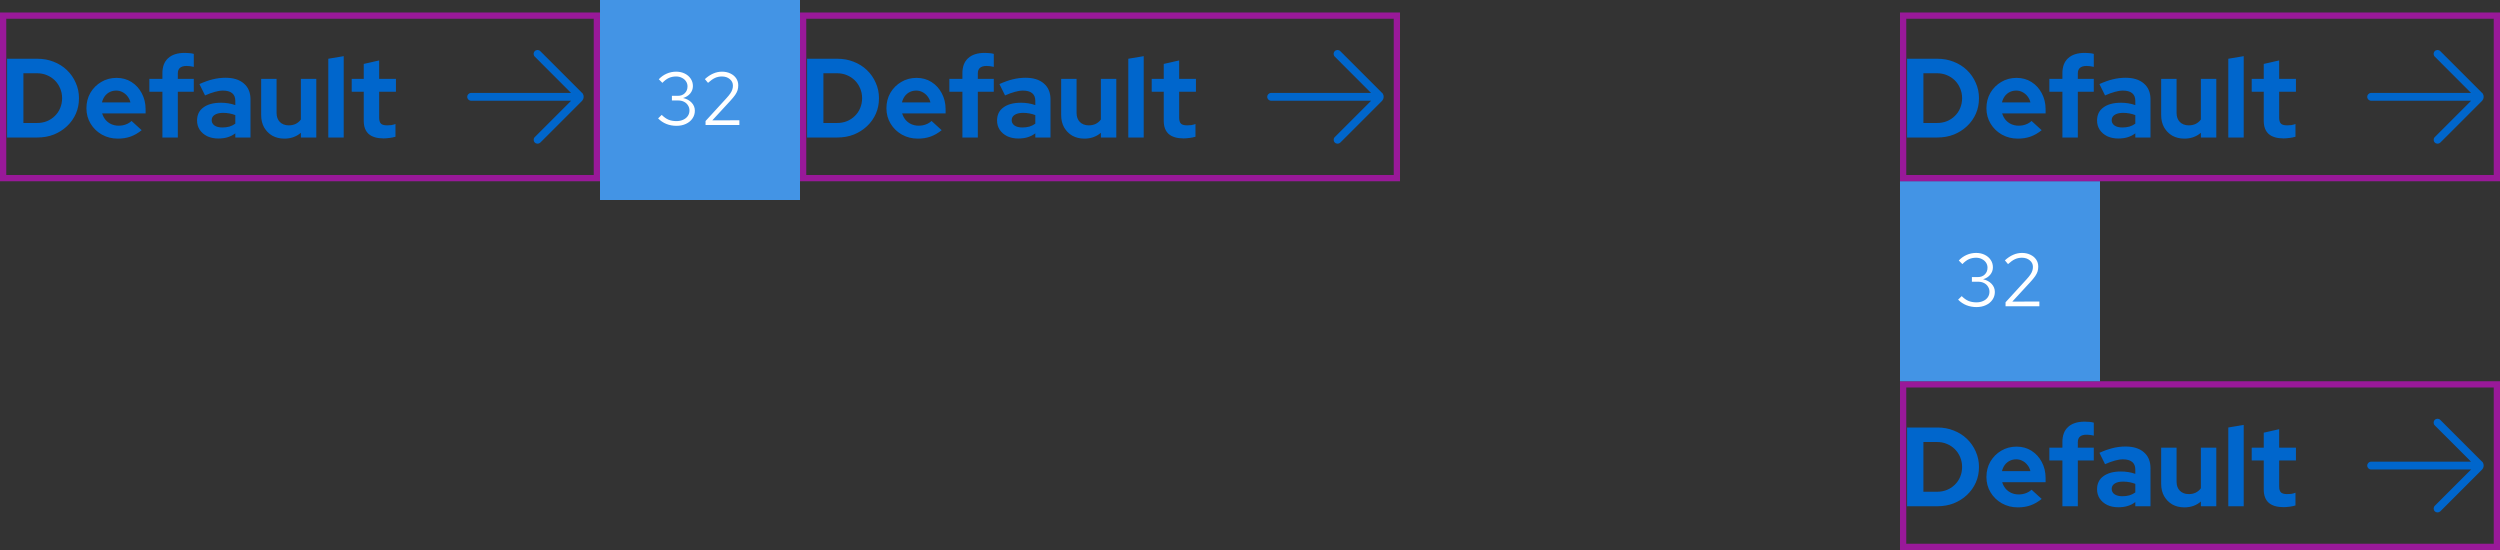
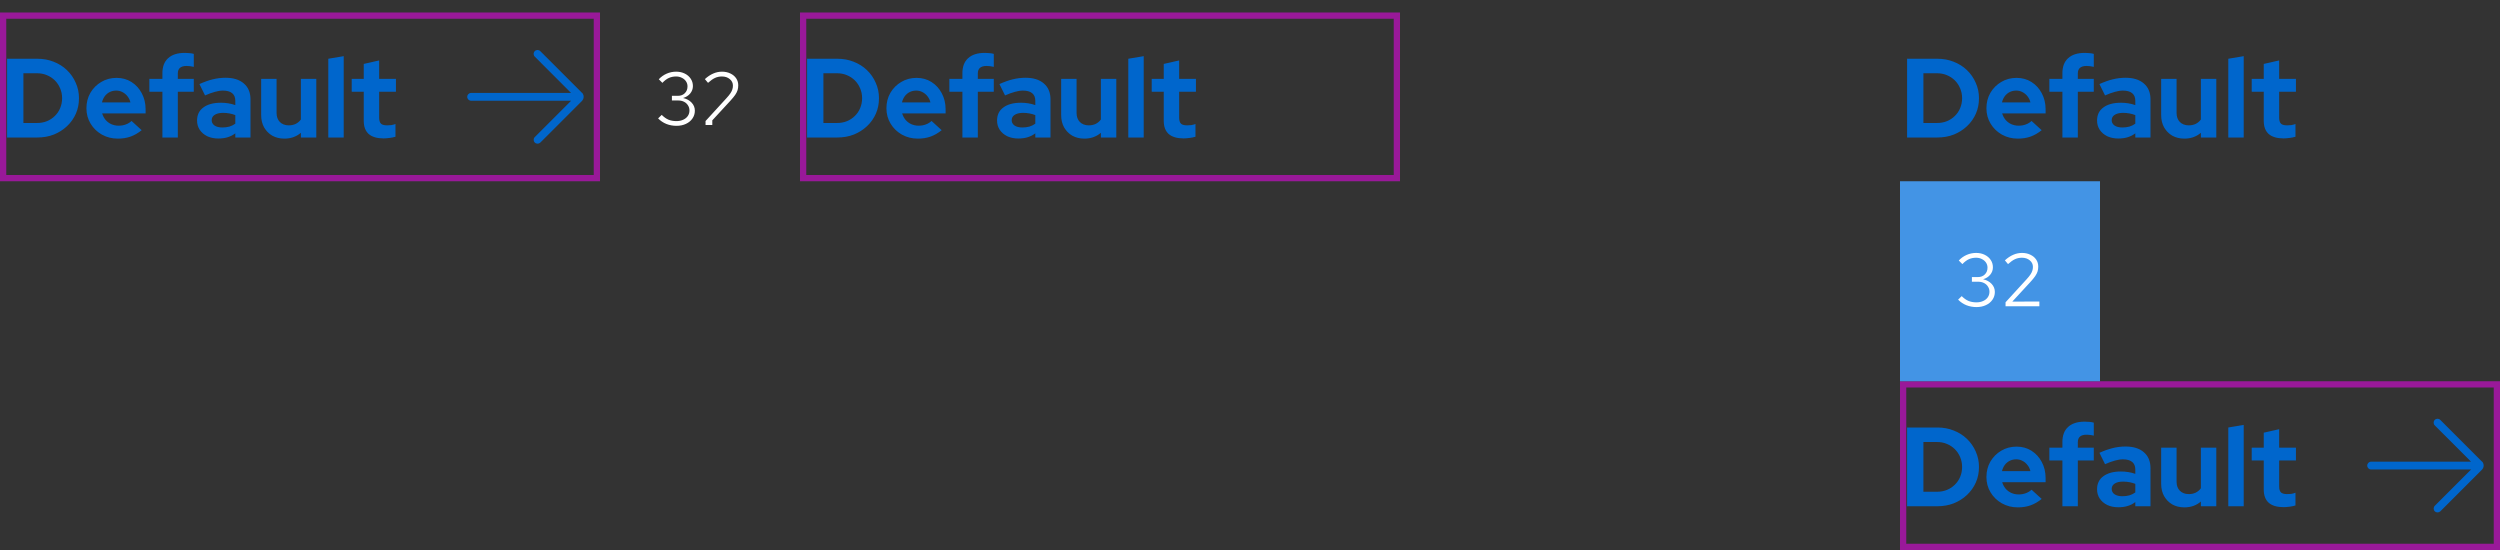
<svg xmlns="http://www.w3.org/2000/svg" width="400" height="88" viewBox="0 0 400 88" fill="none">
  <rect x="0" y="0" width="400" height="88" fill="#333333" stroke="none" />
  <path d="M307.744 78.678H309.94C310.504 78.678 311.026 78.582 311.506 78.39C311.998 78.186 312.424 77.904 312.784 77.544C313.156 77.184 313.438 76.764 313.63 76.284C313.834 75.804 313.936 75.282 313.936 74.718C313.936 74.154 313.834 73.632 313.63 73.152C313.426 72.66 313.144 72.234 312.784 71.874C312.424 71.514 311.998 71.232 311.506 71.028C311.026 70.824 310.504 70.722 309.94 70.722H307.744V78.678ZM305.134 81V68.4H309.976C310.924 68.4 311.8 68.562 312.604 68.886C313.408 69.198 314.11 69.642 314.71 70.218C315.31 70.794 315.778 71.466 316.114 72.234C316.462 73.002 316.636 73.83 316.636 74.718C316.636 75.618 316.468 76.446 316.132 77.202C315.796 77.958 315.322 78.624 314.71 79.2C314.11 79.764 313.408 80.208 312.604 80.532C311.8 80.844 310.924 81 309.976 81H305.134ZM322.851 81.18C321.915 81.18 321.063 80.964 320.295 80.532C319.539 80.1 318.939 79.518 318.495 78.786C318.051 78.054 317.829 77.232 317.829 76.32C317.829 75.408 318.039 74.586 318.459 73.854C318.891 73.122 319.473 72.54 320.205 72.108C320.937 71.676 321.753 71.46 322.653 71.46C323.553 71.46 324.351 71.682 325.047 72.126C325.743 72.57 326.289 73.17 326.685 73.926C327.093 74.682 327.297 75.54 327.297 76.5V77.148H320.349C320.457 77.52 320.631 77.856 320.871 78.156C321.123 78.456 321.429 78.69 321.789 78.858C322.161 79.026 322.557 79.11 322.977 79.11C323.397 79.11 323.781 79.044 324.129 78.912C324.489 78.78 324.795 78.594 325.047 78.354L326.667 79.83C326.091 80.298 325.497 80.64 324.885 80.856C324.285 81.072 323.607 81.18 322.851 81.18ZM320.313 75.384H324.867C324.783 75.012 324.627 74.688 324.399 74.412C324.183 74.124 323.919 73.902 323.607 73.746C323.307 73.578 322.971 73.494 322.599 73.494C322.215 73.494 321.867 73.572 321.555 73.728C321.243 73.884 320.979 74.106 320.763 74.394C320.559 74.67 320.409 75 320.313 75.384ZM329.984 81V73.674H327.896V71.622H329.984V70.722C329.984 69.666 330.29 68.862 330.902 68.31C331.514 67.746 332.396 67.464 333.548 67.464C333.8 67.464 334.058 67.476 334.322 67.5C334.586 67.524 334.814 67.566 335.006 67.626V69.696C334.778 69.648 334.58 69.612 334.412 69.588C334.244 69.564 334.058 69.552 333.854 69.552C333.386 69.552 333.032 69.654 332.792 69.858C332.564 70.05 332.45 70.356 332.45 70.776V71.622H335.006V73.674H332.45V81H329.984ZM338.95 81.162C338.278 81.162 337.684 81.042 337.168 80.802C336.652 80.55 336.25 80.208 335.962 79.776C335.674 79.344 335.53 78.846 335.53 78.282C335.53 77.382 335.866 76.686 336.538 76.194C337.222 75.69 338.158 75.438 339.346 75.438C340.162 75.438 340.93 75.564 341.65 75.816V75.132C341.65 74.592 341.482 74.184 341.146 73.908C340.81 73.632 340.318 73.494 339.67 73.494C339.274 73.494 338.848 73.56 338.392 73.692C337.936 73.812 337.408 74.004 336.808 74.268L335.908 72.45C336.652 72.114 337.36 71.862 338.032 71.694C338.716 71.526 339.4 71.442 340.084 71.442C341.344 71.442 342.322 71.748 343.018 72.36C343.726 72.96 344.08 73.812 344.08 74.916V81H341.65V80.334C341.266 80.622 340.852 80.832 340.408 80.964C339.964 81.096 339.478 81.162 338.95 81.162ZM337.87 78.228C337.87 78.588 338.026 78.876 338.338 79.092C338.65 79.296 339.064 79.398 339.58 79.398C339.988 79.398 340.366 79.35 340.714 79.254C341.062 79.146 341.374 78.99 341.65 78.786V77.418C341.35 77.298 341.038 77.208 340.714 77.148C340.39 77.088 340.042 77.058 339.67 77.058C339.106 77.058 338.662 77.166 338.338 77.382C338.026 77.586 337.87 77.868 337.87 78.228ZM349.495 81.18C348.775 81.18 348.133 81.024 347.569 80.712C347.017 80.388 346.579 79.944 346.255 79.38C345.943 78.816 345.787 78.168 345.787 77.436V71.622H348.253V77.076C348.253 77.676 348.427 78.156 348.775 78.516C349.135 78.876 349.615 79.056 350.215 79.056C350.623 79.056 350.989 78.978 351.313 78.822C351.649 78.654 351.925 78.42 352.141 78.12V71.622H354.607V81H352.141V80.244C351.421 80.868 350.539 81.18 349.495 81.18ZM356.529 81V68.4L358.995 67.986V81H356.529ZM365.369 81.144C364.325 81.144 363.533 80.91 362.993 80.442C362.465 79.962 362.201 79.266 362.201 78.354V73.674H360.275V71.622H362.201V69.228L364.667 68.67V71.622H367.349V73.674H364.667V77.85C364.667 78.282 364.763 78.594 364.955 78.786C365.147 78.966 365.483 79.056 365.963 79.056C366.203 79.056 366.419 79.044 366.611 79.02C366.815 78.984 367.037 78.924 367.277 78.84V80.874C367.025 80.958 366.707 81.024 366.323 81.072C365.951 81.12 365.633 81.144 365.369 81.144Z" fill="#0066CC" />
  <g clip-path="url(#clip0_150_21293)">
    <path d="M397.1 73.838L390.444 67.181C390.2 66.938 389.806 66.938 389.563 67.181C389.319 67.425 389.319 67.819 389.563 68.062L395.369 73.869H379.381C379.038 73.869 378.756 74.15 378.756 74.494C378.756 74.838 379.038 75.119 379.381 75.119H395.375L389.569 80.925C389.325 81.169 389.325 81.562 389.569 81.806C389.694 81.931 389.85 81.987 390.013 81.987C390.175 81.987 390.331 81.925 390.456 81.806L397.113 75.15C397.475 74.787 397.475 74.188 397.113 73.825L397.1 73.838Z" fill="#0066CC" />
  </g>
  <rect opacity="0.5" x="304.5" y="61.5" width="95" height="26" stroke="#FF00FF" />
  <rect x="304" y="29" width="32" height="32" fill="#4394E5" />
  <path d="M316.237 49.132C315.661 49.132 315.121 49.032 314.617 48.832C314.121 48.632 313.681 48.336 313.297 47.944L313.873 47.38C314.225 47.732 314.585 47.988 314.953 48.148C315.329 48.3 315.753 48.376 316.225 48.376C316.633 48.376 316.993 48.304 317.305 48.16C317.625 48.016 317.873 47.816 318.049 47.56C318.225 47.304 318.313 47.012 318.313 46.684C318.313 46.372 318.233 46.096 318.073 45.856C317.921 45.608 317.709 45.416 317.437 45.28C317.165 45.144 316.853 45.076 316.501 45.076H315.505V44.332H316.465C316.921 44.332 317.289 44.192 317.569 43.912C317.857 43.632 318.001 43.268 318.001 42.82C318.001 42.524 317.921 42.256 317.761 42.016C317.601 41.776 317.381 41.588 317.101 41.452C316.829 41.308 316.521 41.236 316.177 41.236C315.745 41.236 315.357 41.316 315.013 41.476C314.677 41.628 314.333 41.888 313.981 42.256L313.405 41.68C313.781 41.28 314.205 40.98 314.677 40.78C315.149 40.572 315.653 40.468 316.189 40.468C316.701 40.468 317.157 40.568 317.557 40.768C317.965 40.968 318.285 41.244 318.517 41.596C318.749 41.94 318.865 42.332 318.865 42.772C318.865 43.212 318.721 43.608 318.433 43.96C318.145 44.304 317.765 44.544 317.293 44.68C317.861 44.808 318.317 45.056 318.661 45.424C319.005 45.792 319.177 46.22 319.177 46.708C319.177 47.172 319.049 47.588 318.793 47.956C318.545 48.324 318.197 48.612 317.749 48.82C317.309 49.028 316.805 49.132 316.237 49.132ZM320.888 49V48.364L324.248 44.692C324.512 44.404 324.716 44.152 324.86 43.936C325.012 43.712 325.116 43.504 325.172 43.312C325.236 43.12 325.268 42.916 325.268 42.7C325.268 42.276 325.1 41.928 324.764 41.656C324.436 41.376 324.016 41.236 323.504 41.236C323.112 41.236 322.748 41.312 322.412 41.464C322.076 41.616 321.7 41.88 321.284 42.256L320.78 41.656C321.22 41.256 321.664 40.96 322.112 40.768C322.56 40.568 323.028 40.468 323.516 40.468C324.02 40.468 324.468 40.564 324.86 40.756C325.252 40.94 325.56 41.196 325.784 41.524C326.008 41.852 326.12 42.228 326.12 42.652C326.12 42.932 326.084 43.192 326.012 43.432C325.94 43.664 325.812 43.916 325.628 44.188C325.444 44.452 325.18 44.772 324.836 45.148L321.968 48.256L326.3 48.244V49H320.888Z" fill="white" />
  <path d="M307.744 19.678H309.94C310.504 19.678 311.026 19.582 311.506 19.39C311.998 19.186 312.424 18.904 312.784 18.544C313.156 18.184 313.438 17.764 313.63 17.284C313.834 16.804 313.936 16.282 313.936 15.718C313.936 15.154 313.834 14.632 313.63 14.152C313.426 13.66 313.144 13.234 312.784 12.874C312.424 12.514 311.998 12.232 311.506 12.028C311.026 11.824 310.504 11.722 309.94 11.722H307.744V19.678ZM305.134 22V9.4H309.976C310.924 9.4 311.8 9.562 312.604 9.886C313.408 10.198 314.11 10.642 314.71 11.218C315.31 11.794 315.778 12.466 316.114 13.234C316.462 14.002 316.636 14.83 316.636 15.718C316.636 16.618 316.468 17.446 316.132 18.202C315.796 18.958 315.322 19.624 314.71 20.2C314.11 20.764 313.408 21.208 312.604 21.532C311.8 21.844 310.924 22 309.976 22H305.134ZM322.851 22.18C321.915 22.18 321.063 21.964 320.295 21.532C319.539 21.1 318.939 20.518 318.495 19.786C318.051 19.054 317.829 18.232 317.829 17.32C317.829 16.408 318.039 15.586 318.459 14.854C318.891 14.122 319.473 13.54 320.205 13.108C320.937 12.676 321.753 12.46 322.653 12.46C323.553 12.46 324.351 12.682 325.047 13.126C325.743 13.57 326.289 14.17 326.685 14.926C327.093 15.682 327.297 16.54 327.297 17.5V18.148H320.349C320.457 18.52 320.631 18.856 320.871 19.156C321.123 19.456 321.429 19.69 321.789 19.858C322.161 20.026 322.557 20.11 322.977 20.11C323.397 20.11 323.781 20.044 324.129 19.912C324.489 19.78 324.795 19.594 325.047 19.354L326.667 20.83C326.091 21.298 325.497 21.64 324.885 21.856C324.285 22.072 323.607 22.18 322.851 22.18ZM320.313 16.384H324.867C324.783 16.012 324.627 15.688 324.399 15.412C324.183 15.124 323.919 14.902 323.607 14.746C323.307 14.578 322.971 14.494 322.599 14.494C322.215 14.494 321.867 14.572 321.555 14.728C321.243 14.884 320.979 15.106 320.763 15.394C320.559 15.67 320.409 16 320.313 16.384ZM329.984 22V14.674H327.896V12.622H329.984V11.722C329.984 10.666 330.29 9.862 330.902 9.31C331.514 8.746 332.396 8.464 333.548 8.464C333.8 8.464 334.058 8.476 334.322 8.5C334.586 8.524 334.814 8.566 335.006 8.626V10.696C334.778 10.648 334.58 10.612 334.412 10.588C334.244 10.564 334.058 10.552 333.854 10.552C333.386 10.552 333.032 10.654 332.792 10.858C332.564 11.05 332.45 11.356 332.45 11.776V12.622H335.006V14.674H332.45V22H329.984ZM338.95 22.162C338.278 22.162 337.684 22.042 337.168 21.802C336.652 21.55 336.25 21.208 335.962 20.776C335.674 20.344 335.53 19.846 335.53 19.282C335.53 18.382 335.866 17.686 336.538 17.194C337.222 16.69 338.158 16.438 339.346 16.438C340.162 16.438 340.93 16.564 341.65 16.816V16.132C341.65 15.592 341.482 15.184 341.146 14.908C340.81 14.632 340.318 14.494 339.67 14.494C339.274 14.494 338.848 14.56 338.392 14.692C337.936 14.812 337.408 15.004 336.808 15.268L335.908 13.45C336.652 13.114 337.36 12.862 338.032 12.694C338.716 12.526 339.4 12.442 340.084 12.442C341.344 12.442 342.322 12.748 343.018 13.36C343.726 13.96 344.08 14.812 344.08 15.916V22H341.65V21.334C341.266 21.622 340.852 21.832 340.408 21.964C339.964 22.096 339.478 22.162 338.95 22.162ZM337.87 19.228C337.87 19.588 338.026 19.876 338.338 20.092C338.65 20.296 339.064 20.398 339.58 20.398C339.988 20.398 340.366 20.35 340.714 20.254C341.062 20.146 341.374 19.99 341.65 19.786V18.418C341.35 18.298 341.038 18.208 340.714 18.148C340.39 18.088 340.042 18.058 339.67 18.058C339.106 18.058 338.662 18.166 338.338 18.382C338.026 18.586 337.87 18.868 337.87 19.228ZM349.495 22.18C348.775 22.18 348.133 22.024 347.569 21.712C347.017 21.388 346.579 20.944 346.255 20.38C345.943 19.816 345.787 19.168 345.787 18.436V12.622H348.253V18.076C348.253 18.676 348.427 19.156 348.775 19.516C349.135 19.876 349.615 20.056 350.215 20.056C350.623 20.056 350.989 19.978 351.313 19.822C351.649 19.654 351.925 19.42 352.141 19.12V12.622H354.607V22H352.141V21.244C351.421 21.868 350.539 22.18 349.495 22.18ZM356.529 22V9.4L358.995 8.986V22H356.529ZM365.369 22.144C364.325 22.144 363.533 21.91 362.993 21.442C362.465 20.962 362.201 20.266 362.201 19.354V14.674H360.275V12.622H362.201V10.228L364.667 9.67V12.622H367.349V14.674H364.667V18.85C364.667 19.282 364.763 19.594 364.955 19.786C365.147 19.966 365.483 20.056 365.963 20.056C366.203 20.056 366.419 20.044 366.611 20.02C366.815 19.984 367.037 19.924 367.277 19.84V21.874C367.025 21.958 366.707 22.024 366.323 22.072C365.951 22.12 365.633 22.144 365.369 22.144Z" fill="#0066CC" />
  <g clip-path="url(#clip1_150_21293)">
    <path d="M397.1 14.838L390.444 8.181C390.2 7.937 389.806 7.937 389.563 8.181C389.319 8.425 389.319 8.819 389.563 9.062L395.369 14.869H379.381C379.038 14.869 378.756 15.15 378.756 15.494C378.756 15.838 379.038 16.119 379.381 16.119H395.375L389.569 21.925C389.325 22.169 389.325 22.562 389.569 22.806C389.694 22.931 389.85 22.988 390.013 22.988C390.175 22.988 390.331 22.925 390.456 22.806L397.113 16.15C397.475 15.787 397.475 15.188 397.113 14.825L397.1 14.838Z" fill="#0066CC" />
  </g>
-   <rect opacity="0.5" x="304.5" y="2.5" width="95" height="26" stroke="#FF00FF" />
  <path d="M131.744 19.678H133.94C134.504 19.678 135.026 19.582 135.506 19.39C135.998 19.186 136.424 18.904 136.784 18.544C137.156 18.184 137.438 17.764 137.63 17.284C137.834 16.804 137.936 16.282 137.936 15.718C137.936 15.154 137.834 14.632 137.63 14.152C137.426 13.66 137.144 13.234 136.784 12.874C136.424 12.514 135.998 12.232 135.506 12.028C135.026 11.824 134.504 11.722 133.94 11.722H131.744V19.678ZM129.134 22V9.4H133.976C134.924 9.4 135.8 9.562 136.604 9.886C137.408 10.198 138.11 10.642 138.71 11.218C139.31 11.794 139.778 12.466 140.114 13.234C140.462 14.002 140.636 14.83 140.636 15.718C140.636 16.618 140.468 17.446 140.132 18.202C139.796 18.958 139.322 19.624 138.71 20.2C138.11 20.764 137.408 21.208 136.604 21.532C135.8 21.844 134.924 22 133.976 22H129.134ZM146.851 22.18C145.915 22.18 145.063 21.964 144.295 21.532C143.539 21.1 142.939 20.518 142.495 19.786C142.051 19.054 141.829 18.232 141.829 17.32C141.829 16.408 142.039 15.586 142.459 14.854C142.891 14.122 143.473 13.54 144.205 13.108C144.937 12.676 145.753 12.46 146.653 12.46C147.553 12.46 148.351 12.682 149.047 13.126C149.743 13.57 150.289 14.17 150.685 14.926C151.093 15.682 151.297 16.54 151.297 17.5V18.148H144.349C144.457 18.52 144.631 18.856 144.871 19.156C145.123 19.456 145.429 19.69 145.789 19.858C146.161 20.026 146.557 20.11 146.977 20.11C147.397 20.11 147.781 20.044 148.129 19.912C148.489 19.78 148.795 19.594 149.047 19.354L150.667 20.83C150.091 21.298 149.497 21.64 148.885 21.856C148.285 22.072 147.607 22.18 146.851 22.18ZM144.313 16.384H148.867C148.783 16.012 148.627 15.688 148.399 15.412C148.183 15.124 147.919 14.902 147.607 14.746C147.307 14.578 146.971 14.494 146.599 14.494C146.215 14.494 145.867 14.572 145.555 14.728C145.243 14.884 144.979 15.106 144.763 15.394C144.559 15.67 144.409 16 144.313 16.384ZM153.984 22V14.674H151.896V12.622H153.984V11.722C153.984 10.666 154.29 9.862 154.902 9.31C155.514 8.746 156.396 8.464 157.548 8.464C157.8 8.464 158.058 8.476 158.322 8.5C158.586 8.524 158.814 8.566 159.006 8.626V10.696C158.778 10.648 158.58 10.612 158.412 10.588C158.244 10.564 158.058 10.552 157.854 10.552C157.386 10.552 157.032 10.654 156.792 10.858C156.564 11.05 156.45 11.356 156.45 11.776V12.622H159.006V14.674H156.45V22H153.984ZM162.95 22.162C162.278 22.162 161.684 22.042 161.168 21.802C160.652 21.55 160.25 21.208 159.962 20.776C159.674 20.344 159.53 19.846 159.53 19.282C159.53 18.382 159.866 17.686 160.538 17.194C161.222 16.69 162.158 16.438 163.346 16.438C164.162 16.438 164.93 16.564 165.65 16.816V16.132C165.65 15.592 165.482 15.184 165.146 14.908C164.81 14.632 164.318 14.494 163.67 14.494C163.274 14.494 162.848 14.56 162.392 14.692C161.936 14.812 161.408 15.004 160.808 15.268L159.908 13.45C160.652 13.114 161.36 12.862 162.032 12.694C162.716 12.526 163.4 12.442 164.084 12.442C165.344 12.442 166.322 12.748 167.018 13.36C167.726 13.96 168.08 14.812 168.08 15.916V22H165.65V21.334C165.266 21.622 164.852 21.832 164.408 21.964C163.964 22.096 163.478 22.162 162.95 22.162ZM161.87 19.228C161.87 19.588 162.026 19.876 162.338 20.092C162.65 20.296 163.064 20.398 163.58 20.398C163.988 20.398 164.366 20.35 164.714 20.254C165.062 20.146 165.374 19.99 165.65 19.786V18.418C165.35 18.298 165.038 18.208 164.714 18.148C164.39 18.088 164.042 18.058 163.67 18.058C163.106 18.058 162.662 18.166 162.338 18.382C162.026 18.586 161.87 18.868 161.87 19.228ZM173.495 22.18C172.775 22.18 172.133 22.024 171.569 21.712C171.017 21.388 170.579 20.944 170.255 20.38C169.943 19.816 169.787 19.168 169.787 18.436V12.622H172.253V18.076C172.253 18.676 172.427 19.156 172.775 19.516C173.135 19.876 173.615 20.056 174.215 20.056C174.623 20.056 174.989 19.978 175.313 19.822C175.649 19.654 175.925 19.42 176.141 19.12V12.622H178.607V22H176.141V21.244C175.421 21.868 174.539 22.18 173.495 22.18ZM180.529 22V9.4L182.995 8.986V22H180.529ZM189.369 22.144C188.325 22.144 187.533 21.91 186.993 21.442C186.465 20.962 186.201 20.266 186.201 19.354V14.674H184.275V12.622H186.201V10.228L188.667 9.67V12.622H191.349V14.674H188.667V18.85C188.667 19.282 188.763 19.594 188.955 19.786C189.147 19.966 189.483 20.056 189.963 20.056C190.203 20.056 190.419 20.044 190.611 20.02C190.815 19.984 191.037 19.924 191.277 19.84V21.874C191.025 21.958 190.707 22.024 190.323 22.072C189.951 22.12 189.633 22.144 189.369 22.144Z" fill="#0066CC" />
  <g clip-path="url(#clip2_150_21293)">
    <path d="M221.1 14.838L214.444 8.181C214.2 7.937 213.806 7.937 213.563 8.181C213.319 8.425 213.319 8.819 213.563 9.062L219.369 14.869H203.381C203.038 14.869 202.756 15.15 202.756 15.494C202.756 15.838 203.038 16.119 203.381 16.119H219.375L213.569 21.925C213.325 22.169 213.325 22.562 213.569 22.806C213.694 22.931 213.85 22.988 214.013 22.988C214.175 22.988 214.331 22.925 214.456 22.806L221.113 16.15C221.475 15.787 221.475 15.188 221.113 14.825L221.1 14.838Z" fill="#0066CC" />
  </g>
  <rect opacity="0.5" x="128.5" y="2.5" width="95" height="26" stroke="#FF00FF" />
-   <rect x="96" width="32" height="32" fill="#4394E5" />
-   <path d="M108.237 20.132C107.661 20.132 107.121 20.032 106.617 19.832C106.121 19.632 105.681 19.336 105.297 18.944L105.873 18.38C106.225 18.732 106.585 18.988 106.953 19.148C107.329 19.3 107.753 19.376 108.225 19.376C108.633 19.376 108.993 19.304 109.305 19.16C109.625 19.016 109.873 18.816 110.049 18.56C110.225 18.304 110.313 18.012 110.313 17.684C110.313 17.372 110.233 17.096 110.073 16.856C109.921 16.608 109.709 16.416 109.437 16.28C109.165 16.144 108.853 16.076 108.501 16.076H107.505V15.332H108.465C108.921 15.332 109.289 15.192 109.569 14.912C109.857 14.632 110.001 14.268 110.001 13.82C110.001 13.524 109.921 13.256 109.761 13.016C109.601 12.776 109.381 12.588 109.101 12.452C108.829 12.308 108.521 12.236 108.177 12.236C107.745 12.236 107.357 12.316 107.013 12.476C106.677 12.628 106.333 12.888 105.981 13.256L105.405 12.68C105.781 12.28 106.205 11.98 106.677 11.78C107.149 11.572 107.653 11.468 108.189 11.468C108.701 11.468 109.157 11.568 109.557 11.768C109.965 11.968 110.285 12.244 110.517 12.596C110.749 12.94 110.865 13.332 110.865 13.772C110.865 14.212 110.721 14.608 110.433 14.96C110.145 15.304 109.765 15.544 109.293 15.68C109.861 15.808 110.317 16.056 110.661 16.424C111.005 16.792 111.177 17.22 111.177 17.708C111.177 18.172 111.049 18.588 110.793 18.956C110.545 19.324 110.197 19.612 109.749 19.82C109.309 20.028 108.805 20.132 108.237 20.132ZM112.888 20V19.364L116.248 15.692C116.512 15.404 116.716 15.152 116.86 14.936C117.012 14.712 117.116 14.504 117.172 14.312C117.236 14.12 117.268 13.916 117.268 13.7C117.268 13.276 117.1 12.928 116.764 12.656C116.436 12.376 116.016 12.236 115.504 12.236C115.112 12.236 114.748 12.312 114.412 12.464C114.076 12.616 113.7 12.88 113.284 13.256L112.78 12.656C113.22 12.256 113.664 11.96 114.112 11.768C114.56 11.568 115.028 11.468 115.516 11.468C116.02 11.468 116.468 11.564 116.86 11.756C117.252 11.94 117.56 12.196 117.784 12.524C118.008 12.852 118.12 13.228 118.12 13.652C118.12 13.932 118.084 14.192 118.012 14.432C117.94 14.664 117.812 14.916 117.628 15.188C117.444 15.452 117.18 15.772 116.836 16.148L113.968 19.256L118.3 19.244V20H112.888Z" fill="white" />
+   <path d="M108.237 20.132C107.661 20.132 107.121 20.032 106.617 19.832C106.121 19.632 105.681 19.336 105.297 18.944L105.873 18.38C106.225 18.732 106.585 18.988 106.953 19.148C107.329 19.3 107.753 19.376 108.225 19.376C108.633 19.376 108.993 19.304 109.305 19.16C109.625 19.016 109.873 18.816 110.049 18.56C110.225 18.304 110.313 18.012 110.313 17.684C110.313 17.372 110.233 17.096 110.073 16.856C109.921 16.608 109.709 16.416 109.437 16.28C109.165 16.144 108.853 16.076 108.501 16.076H107.505V15.332H108.465C108.921 15.332 109.289 15.192 109.569 14.912C109.857 14.632 110.001 14.268 110.001 13.82C110.001 13.524 109.921 13.256 109.761 13.016C109.601 12.776 109.381 12.588 109.101 12.452C108.829 12.308 108.521 12.236 108.177 12.236C107.745 12.236 107.357 12.316 107.013 12.476C106.677 12.628 106.333 12.888 105.981 13.256L105.405 12.68C105.781 12.28 106.205 11.98 106.677 11.78C107.149 11.572 107.653 11.468 108.189 11.468C108.701 11.468 109.157 11.568 109.557 11.768C109.965 11.968 110.285 12.244 110.517 12.596C110.749 12.94 110.865 13.332 110.865 13.772C110.865 14.212 110.721 14.608 110.433 14.96C110.145 15.304 109.765 15.544 109.293 15.68C109.861 15.808 110.317 16.056 110.661 16.424C111.005 16.792 111.177 17.22 111.177 17.708C111.177 18.172 111.049 18.588 110.793 18.956C110.545 19.324 110.197 19.612 109.749 19.82C109.309 20.028 108.805 20.132 108.237 20.132ZM112.888 20V19.364L116.248 15.692C116.512 15.404 116.716 15.152 116.86 14.936C117.012 14.712 117.116 14.504 117.172 14.312C117.236 14.12 117.268 13.916 117.268 13.7C117.268 13.276 117.1 12.928 116.764 12.656C116.436 12.376 116.016 12.236 115.504 12.236C115.112 12.236 114.748 12.312 114.412 12.464C114.076 12.616 113.7 12.88 113.284 13.256L112.78 12.656C113.22 12.256 113.664 11.96 114.112 11.768C114.56 11.568 115.028 11.468 115.516 11.468C116.02 11.468 116.468 11.564 116.86 11.756C117.252 11.94 117.56 12.196 117.784 12.524C118.008 12.852 118.12 13.228 118.12 13.652C118.12 13.932 118.084 14.192 118.012 14.432C117.94 14.664 117.812 14.916 117.628 15.188C117.444 15.452 117.18 15.772 116.836 16.148L113.968 19.256V20H112.888Z" fill="white" />
  <path d="M3.744 19.678H5.94C6.504 19.678 7.026 19.582 7.506 19.39C7.998 19.186 8.424 18.904 8.784 18.544C9.156 18.184 9.438 17.764 9.63 17.284C9.834 16.804 9.936 16.282 9.936 15.718C9.936 15.154 9.834 14.632 9.63 14.152C9.426 13.66 9.144 13.234 8.784 12.874C8.424 12.514 7.998 12.232 7.506 12.028C7.026 11.824 6.504 11.722 5.94 11.722H3.744V19.678ZM1.134 22V9.4H5.976C6.924 9.4 7.8 9.562 8.604 9.886C9.408 10.198 10.11 10.642 10.71 11.218C11.31 11.794 11.778 12.466 12.114 13.234C12.462 14.002 12.636 14.83 12.636 15.718C12.636 16.618 12.468 17.446 12.132 18.202C11.796 18.958 11.322 19.624 10.71 20.2C10.11 20.764 9.408 21.208 8.604 21.532C7.8 21.844 6.924 22 5.976 22H1.134ZM18.851 22.18C17.915 22.18 17.063 21.964 16.295 21.532C15.539 21.1 14.939 20.518 14.495 19.786C14.051 19.054 13.829 18.232 13.829 17.32C13.829 16.408 14.039 15.586 14.459 14.854C14.891 14.122 15.473 13.54 16.205 13.108C16.937 12.676 17.753 12.46 18.653 12.46C19.553 12.46 20.351 12.682 21.047 13.126C21.743 13.57 22.289 14.17 22.685 14.926C23.093 15.682 23.297 16.54 23.297 17.5V18.148H16.349C16.457 18.52 16.631 18.856 16.871 19.156C17.123 19.456 17.429 19.69 17.789 19.858C18.161 20.026 18.557 20.11 18.977 20.11C19.397 20.11 19.781 20.044 20.129 19.912C20.489 19.78 20.795 19.594 21.047 19.354L22.667 20.83C22.091 21.298 21.497 21.64 20.885 21.856C20.285 22.072 19.607 22.18 18.851 22.18ZM16.313 16.384H20.867C20.783 16.012 20.627 15.688 20.399 15.412C20.183 15.124 19.919 14.902 19.607 14.746C19.307 14.578 18.971 14.494 18.599 14.494C18.215 14.494 17.867 14.572 17.555 14.728C17.243 14.884 16.979 15.106 16.763 15.394C16.559 15.67 16.409 16 16.313 16.384ZM25.984 22V14.674H23.896V12.622H25.984V11.722C25.984 10.666 26.29 9.862 26.902 9.31C27.514 8.746 28.396 8.464 29.548 8.464C29.8 8.464 30.058 8.476 30.322 8.5C30.586 8.524 30.814 8.566 31.006 8.626V10.696C30.778 10.648 30.58 10.612 30.412 10.588C30.244 10.564 30.058 10.552 29.854 10.552C29.386 10.552 29.032 10.654 28.792 10.858C28.564 11.05 28.45 11.356 28.45 11.776V12.622H31.006V14.674H28.45V22H25.984ZM34.95 22.162C34.278 22.162 33.684 22.042 33.168 21.802C32.652 21.55 32.25 21.208 31.962 20.776C31.674 20.344 31.53 19.846 31.53 19.282C31.53 18.382 31.866 17.686 32.538 17.194C33.222 16.69 34.158 16.438 35.346 16.438C36.162 16.438 36.93 16.564 37.65 16.816V16.132C37.65 15.592 37.482 15.184 37.146 14.908C36.81 14.632 36.318 14.494 35.67 14.494C35.274 14.494 34.848 14.56 34.392 14.692C33.936 14.812 33.408 15.004 32.808 15.268L31.908 13.45C32.652 13.114 33.36 12.862 34.032 12.694C34.716 12.526 35.4 12.442 36.084 12.442C37.344 12.442 38.322 12.748 39.018 13.36C39.726 13.96 40.08 14.812 40.08 15.916V22H37.65V21.334C37.266 21.622 36.852 21.832 36.408 21.964C35.964 22.096 35.478 22.162 34.95 22.162ZM33.87 19.228C33.87 19.588 34.026 19.876 34.338 20.092C34.65 20.296 35.064 20.398 35.58 20.398C35.988 20.398 36.366 20.35 36.714 20.254C37.062 20.146 37.374 19.99 37.65 19.786V18.418C37.35 18.298 37.038 18.208 36.714 18.148C36.39 18.088 36.042 18.058 35.67 18.058C35.106 18.058 34.662 18.166 34.338 18.382C34.026 18.586 33.87 18.868 33.87 19.228ZM45.495 22.18C44.775 22.18 44.133 22.024 43.569 21.712C43.017 21.388 42.579 20.944 42.255 20.38C41.943 19.816 41.787 19.168 41.787 18.436V12.622H44.253V18.076C44.253 18.676 44.427 19.156 44.775 19.516C45.135 19.876 45.615 20.056 46.215 20.056C46.623 20.056 46.989 19.978 47.313 19.822C47.649 19.654 47.925 19.42 48.141 19.12V12.622H50.607V22H48.141V21.244C47.421 21.868 46.539 22.18 45.495 22.18ZM52.529 22V9.4L54.995 8.986V22H52.529ZM61.369 22.144C60.325 22.144 59.533 21.91 58.993 21.442C58.465 20.962 58.201 20.266 58.201 19.354V14.674H56.275V12.622H58.201V10.228L60.667 9.67V12.622H63.349V14.674H60.667V18.85C60.667 19.282 60.763 19.594 60.955 19.786C61.147 19.966 61.483 20.056 61.963 20.056C62.203 20.056 62.419 20.044 62.611 20.02C62.815 19.984 63.037 19.924 63.277 19.84V21.874C63.025 21.958 62.707 22.024 62.323 22.072C61.951 22.12 61.633 22.144 61.369 22.144Z" fill="#0066CC" />
  <g clip-path="url(#clip3_150_21293)">
    <path d="M93.1 14.838L86.444 8.181C86.2 7.937 85.806 7.937 85.563 8.181C85.319 8.425 85.319 8.819 85.563 9.062L91.369 14.869H75.381C75.038 14.869 74.756 15.15 74.756 15.494C74.756 15.838 75.038 16.119 75.381 16.119H91.375L85.569 21.925C85.325 22.169 85.325 22.562 85.569 22.806C85.694 22.931 85.85 22.988 86.013 22.988C86.175 22.988 86.331 22.925 86.456 22.806L93.113 16.15C93.475 15.787 93.475 15.188 93.113 14.825L93.1 14.838Z" fill="#0066CC" />
  </g>
  <rect opacity="0.5" x="0.5" y="2.5" width="95" height="26" stroke="#FF00FF" />
  <defs>
    <clipPath id="clip0_150_21293">
      <rect width="20" height="20" fill="white" transform="translate(378 64.5)" />
    </clipPath>
    <clipPath id="clip1_150_21293">
-       <rect width="20" height="20" fill="white" transform="translate(378 5.5)" />
-     </clipPath>
+       </clipPath>
    <clipPath id="clip2_150_21293">
-       <rect width="20" height="20" fill="white" transform="translate(202 5.5)" />
-     </clipPath>
+       </clipPath>
    <clipPath id="clip3_150_21293">
      <rect width="20" height="20" fill="white" transform="translate(74 5.5)" />
    </clipPath>
  </defs>
</svg>